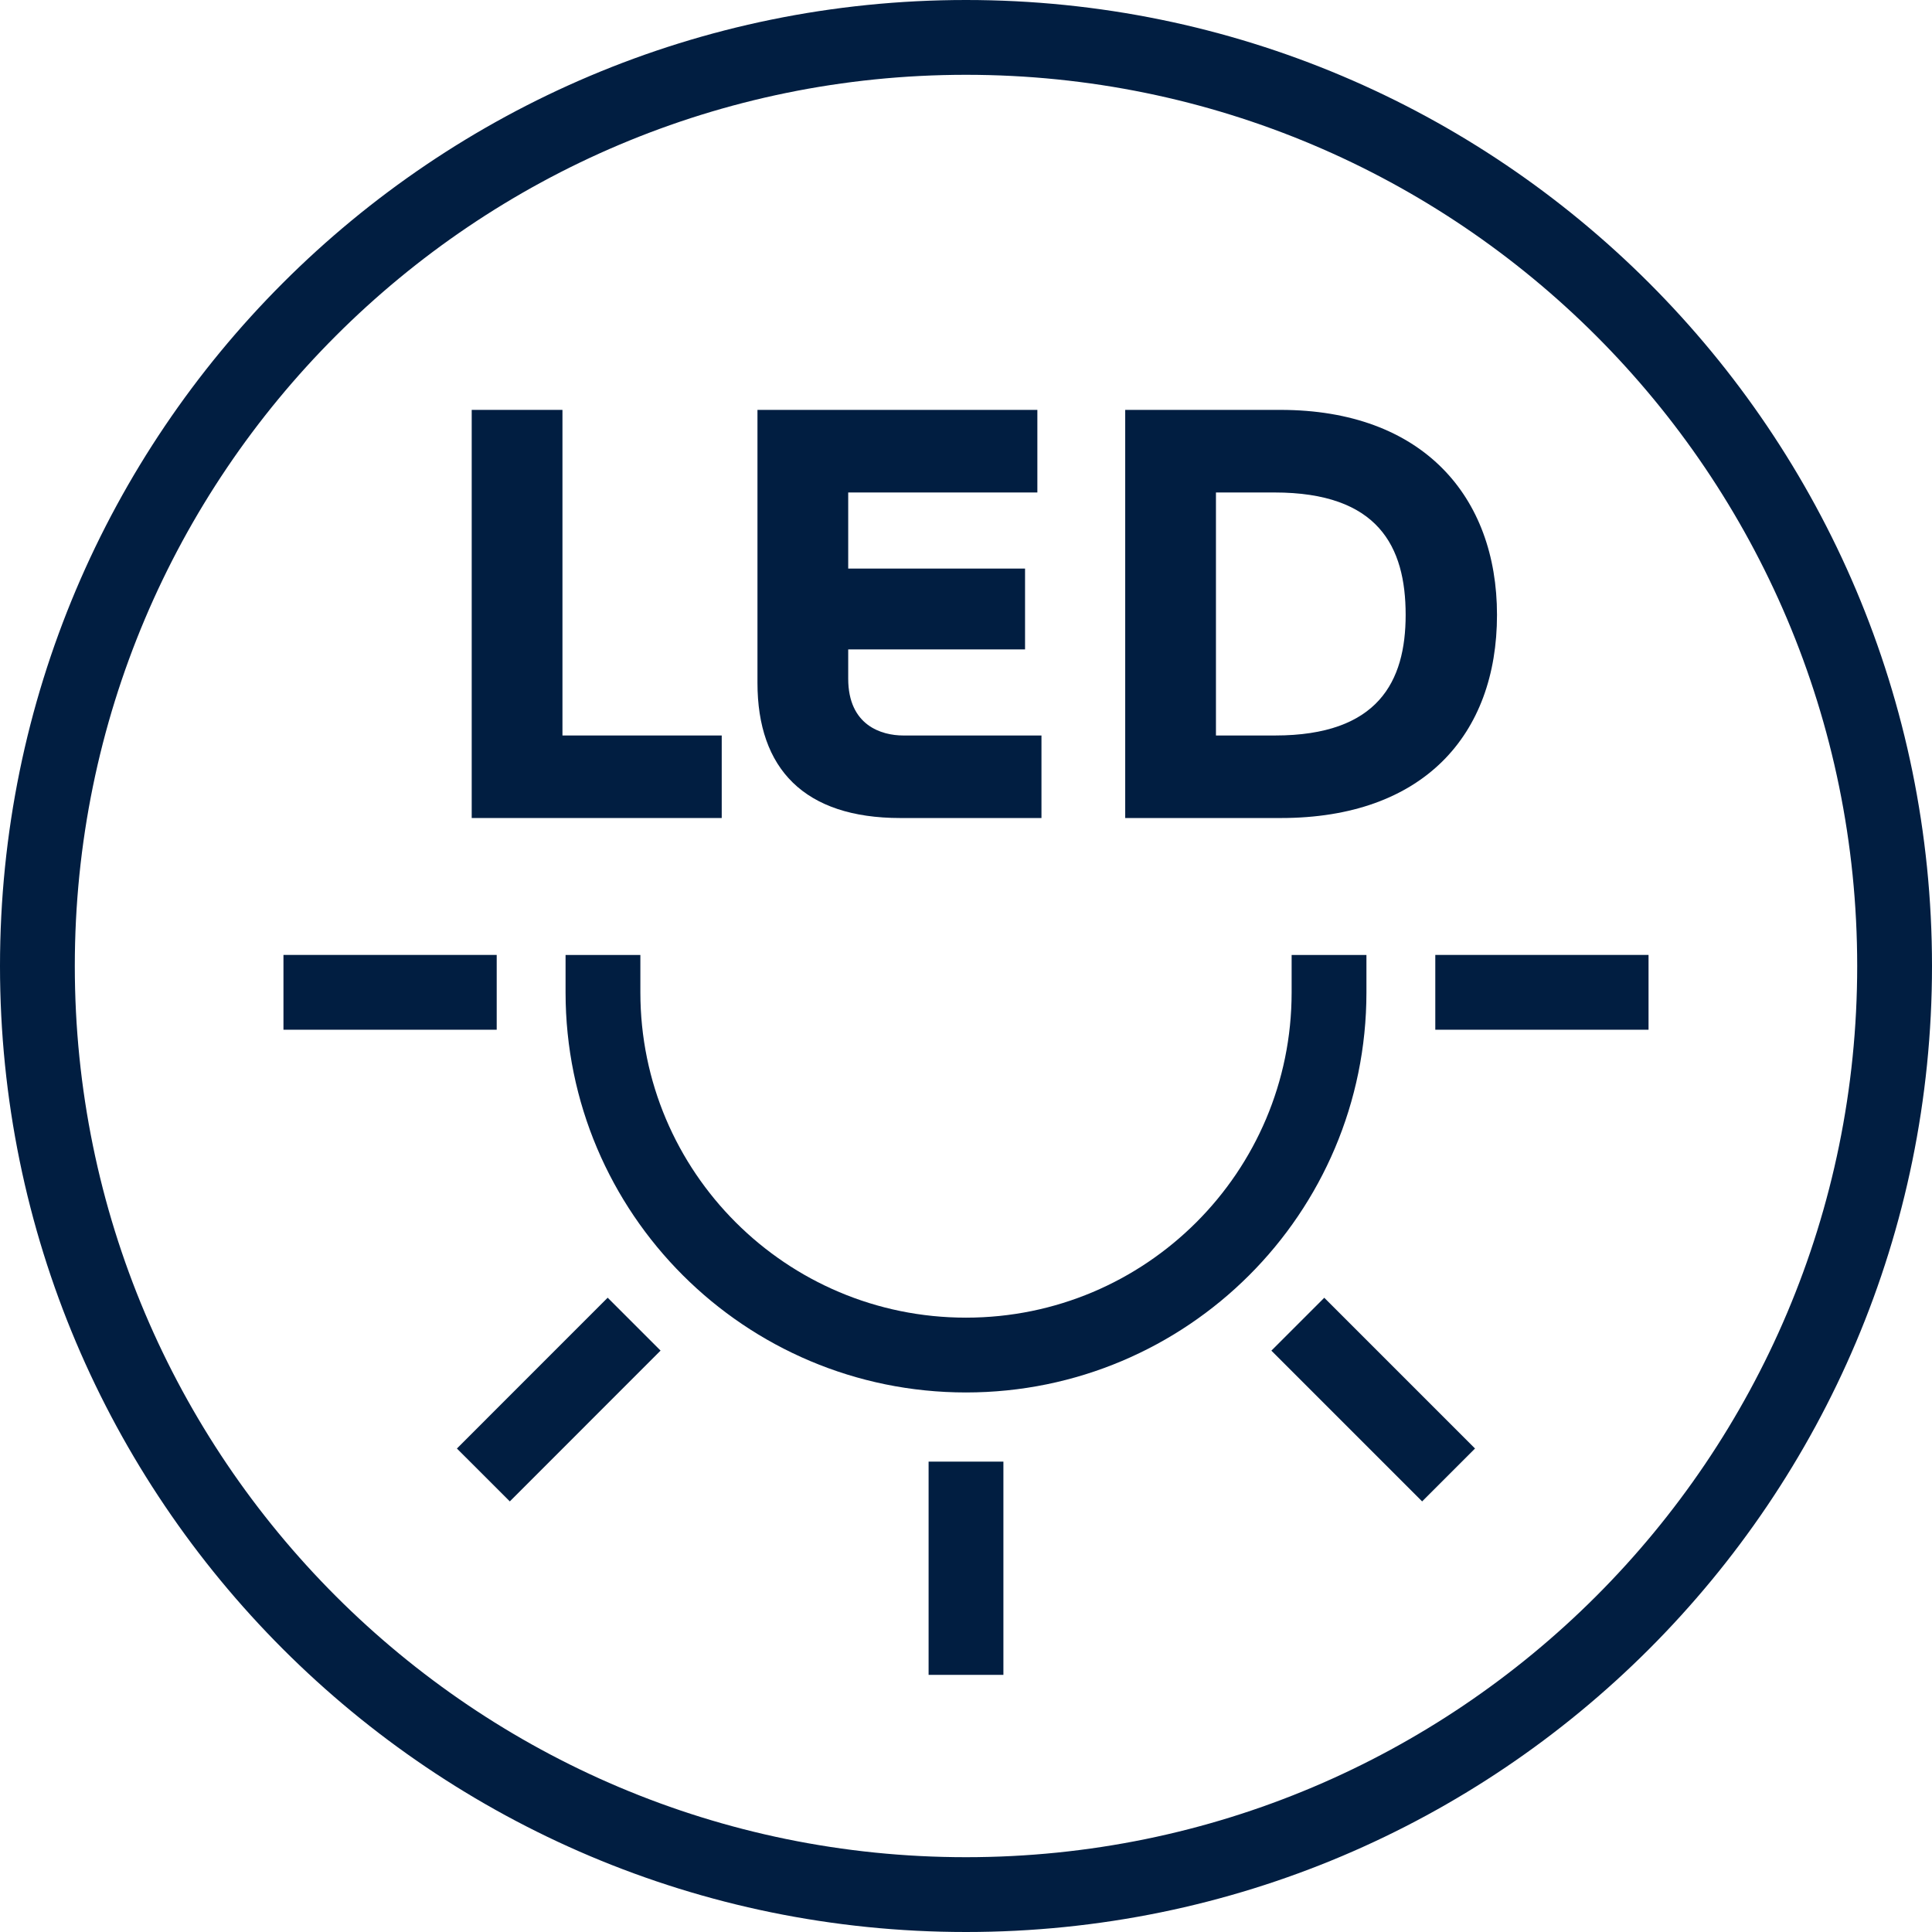
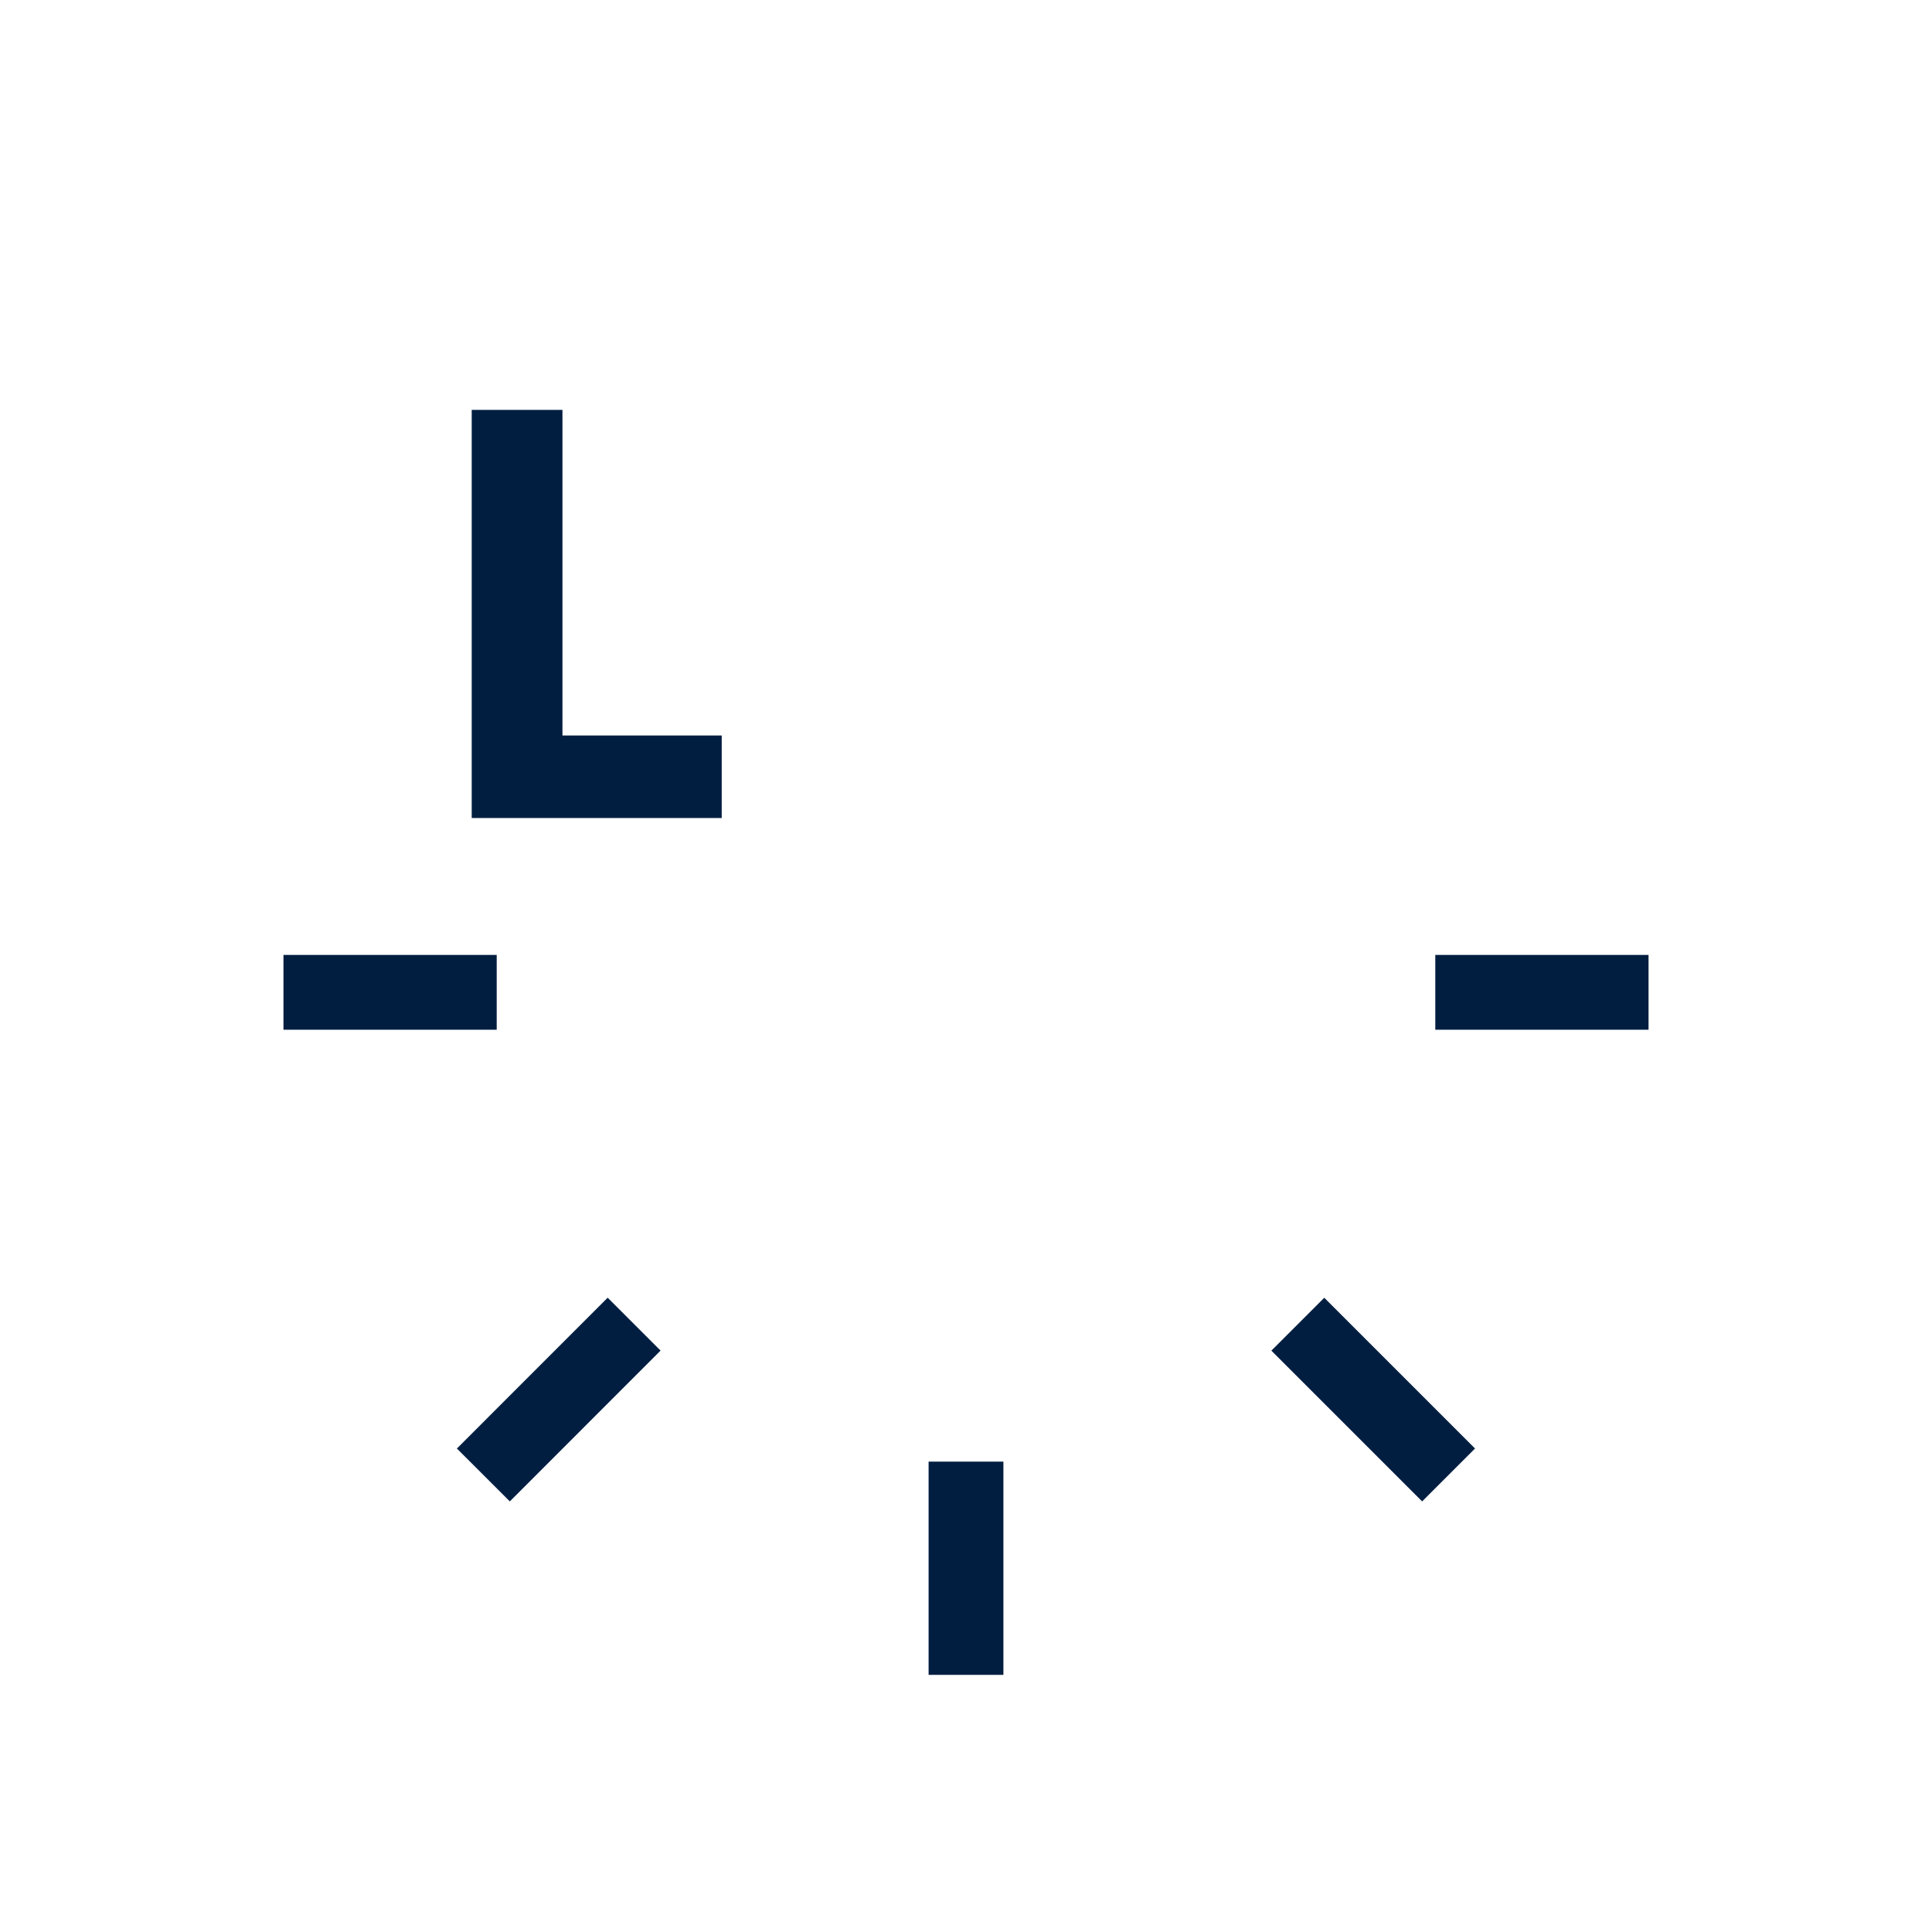
<svg xmlns="http://www.w3.org/2000/svg" width="32px" height="32px" viewBox="0 0 32 32" version="1.1">
  <title>led-ligth-icon</title>
  <g id="Page-1" stroke="none" stroke-width="1" fill="none" fill-rule="evenodd">
    <g id="led-ligth-icon">
-       <path d="M16,0 C7.163,0 0,7.163 0,16 C0,24.837 7.164,32 16,32 C24.837,32 32,24.837 32,16 C32,7.164 24.837,0 16,0 Z M16,1.239 C24.152,1.239 30.761,7.848 30.761,16 C30.761,24.152 24.152,30.761 16,30.761 C7.848,30.761 1.239,24.152 1.239,16 C1.239,7.848 7.848,1.239 16,1.239 Z" id="Stroke-1" fill="#011E41" fill-rule="nonzero" />
      <g id="LED" transform="translate(7.813, 6.789)" fill="#011E41" fill-rule="nonzero">
        <polygon id="Path" points="0 6.76 4.141 6.76 4.141 5.393 1.503 5.393 1.503 0 0 0" />
-         <path d="M4.733,4.52 C4.733,5.945 5.509,6.76 7.099,6.76 L9.437,6.76 L9.437,5.393 L7.148,5.393 C6.789,5.393 6.236,5.228 6.236,4.452 L6.236,3.967 L9.165,3.967 L9.165,2.628 L6.236,2.628 L6.236,1.368 L9.369,1.368 L9.369,0 L4.733,0 L4.733,4.52 Z" id="Path" />
-         <path d="M10.824,6.76 L13.403,6.76 C15.76,6.76 16.982,5.383 16.982,3.395 C16.982,1.435 15.751,0 13.394,0 L10.824,0 L10.824,6.76 Z M12.327,5.393 L12.327,1.368 L13.297,1.368 C15.013,1.368 15.469,2.26 15.469,3.395 C15.469,4.5 15.013,5.393 13.306,5.393 L12.327,5.393 Z" id="Shape" />
      </g>
      <g id="Group-6" transform="translate(4.695, 16.259)" stroke="#011E41" stroke-width="1.239">
-         <path d="M5.292,0.178 C5.292,3.495 7.984,6.185 11.305,6.185 C14.626,6.185 17.318,3.495 17.318,0.178" id="Stroke-3" stroke-linecap="square" />
        <path d="M22.61,0.177 L19.078,0.177 M19.298,8.171 L16.801,5.674 M11.305,11.482 L11.305,7.95 M3.311,8.171 L5.808,5.673 M0,0.177 L3.532,0.177" id="Stroke-5" />
      </g>
    </g>
  </g>
</svg>